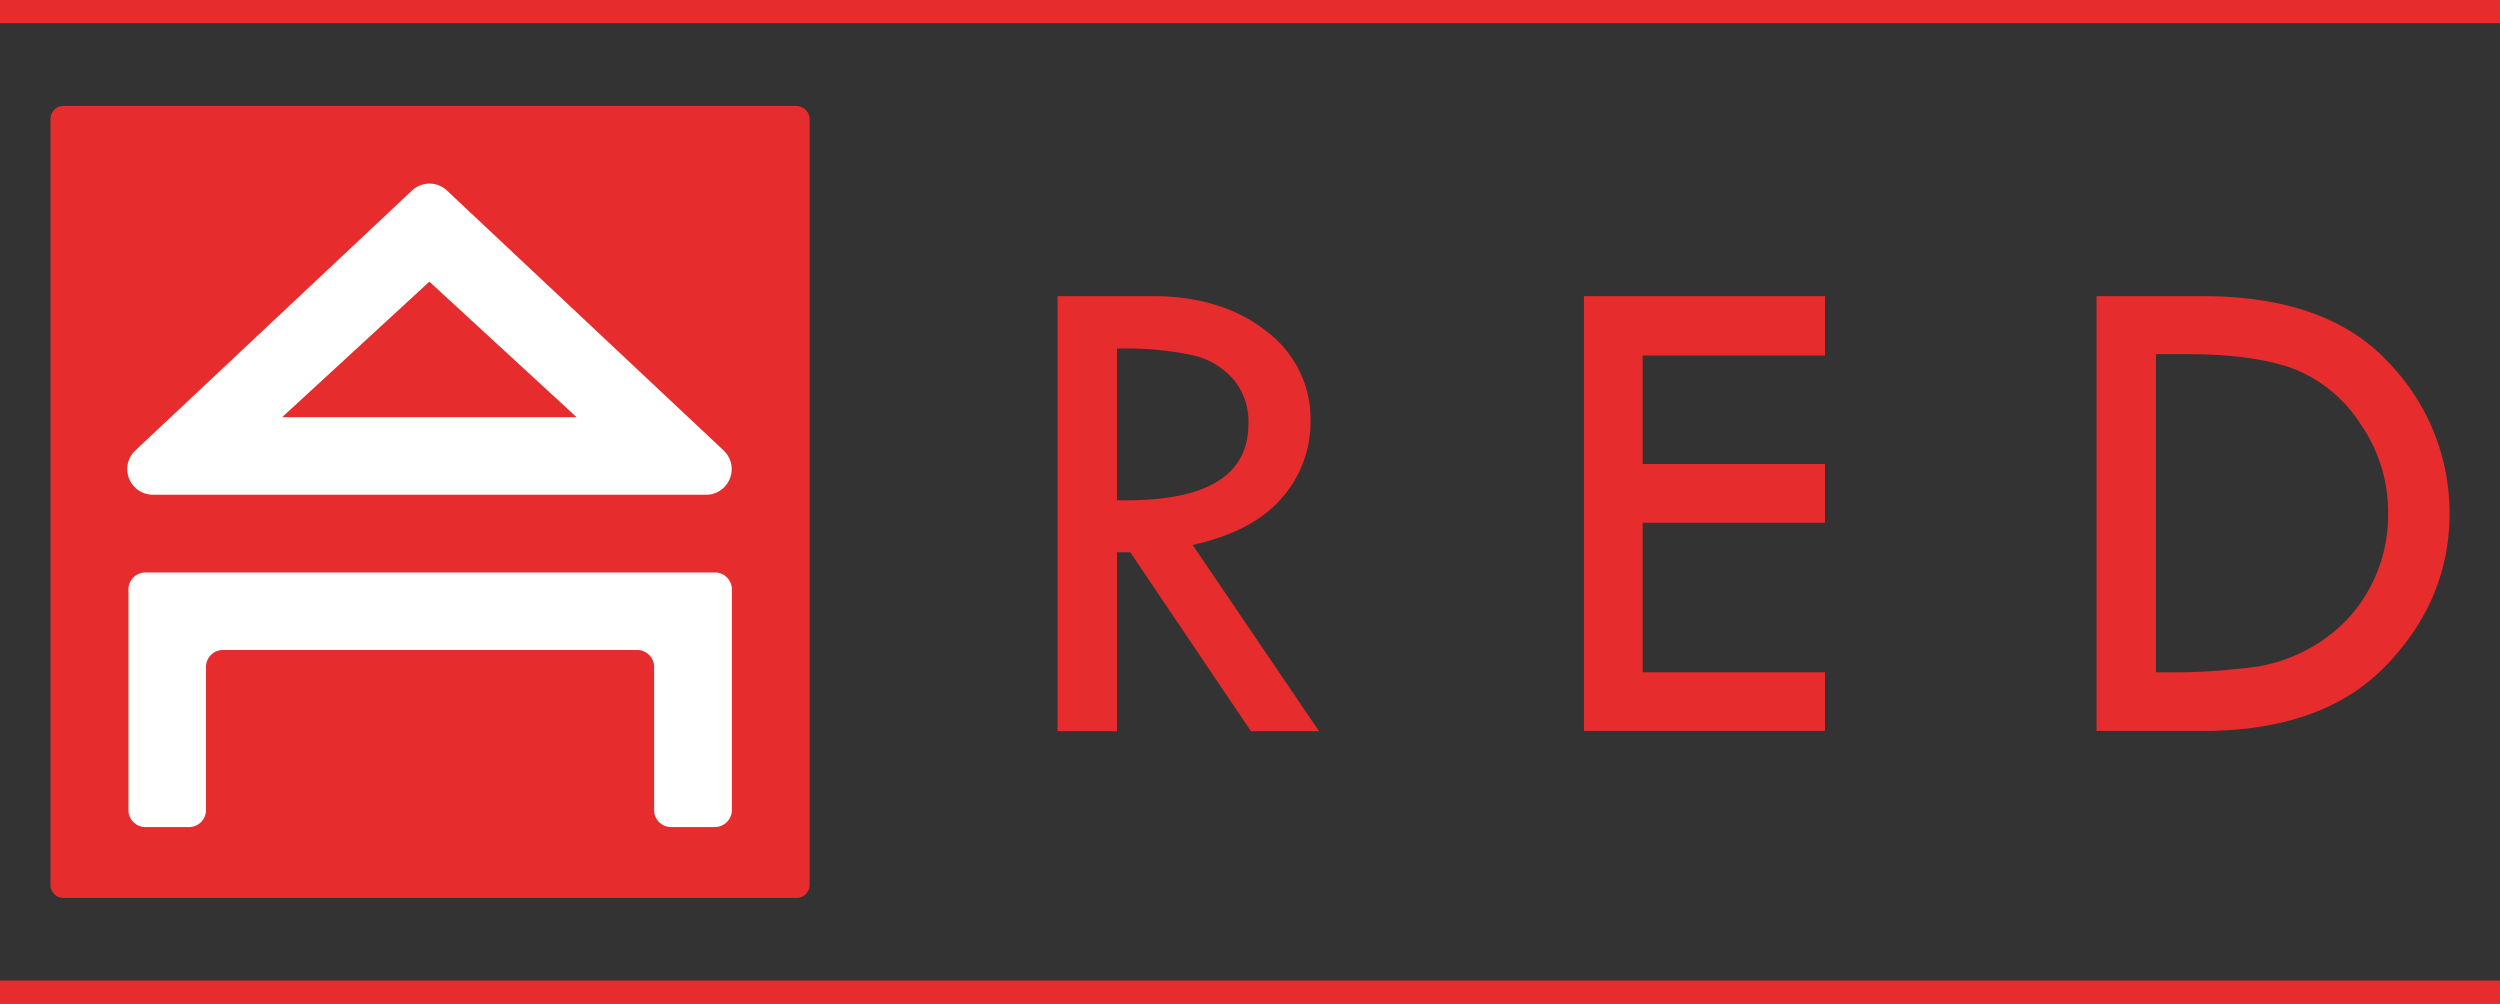
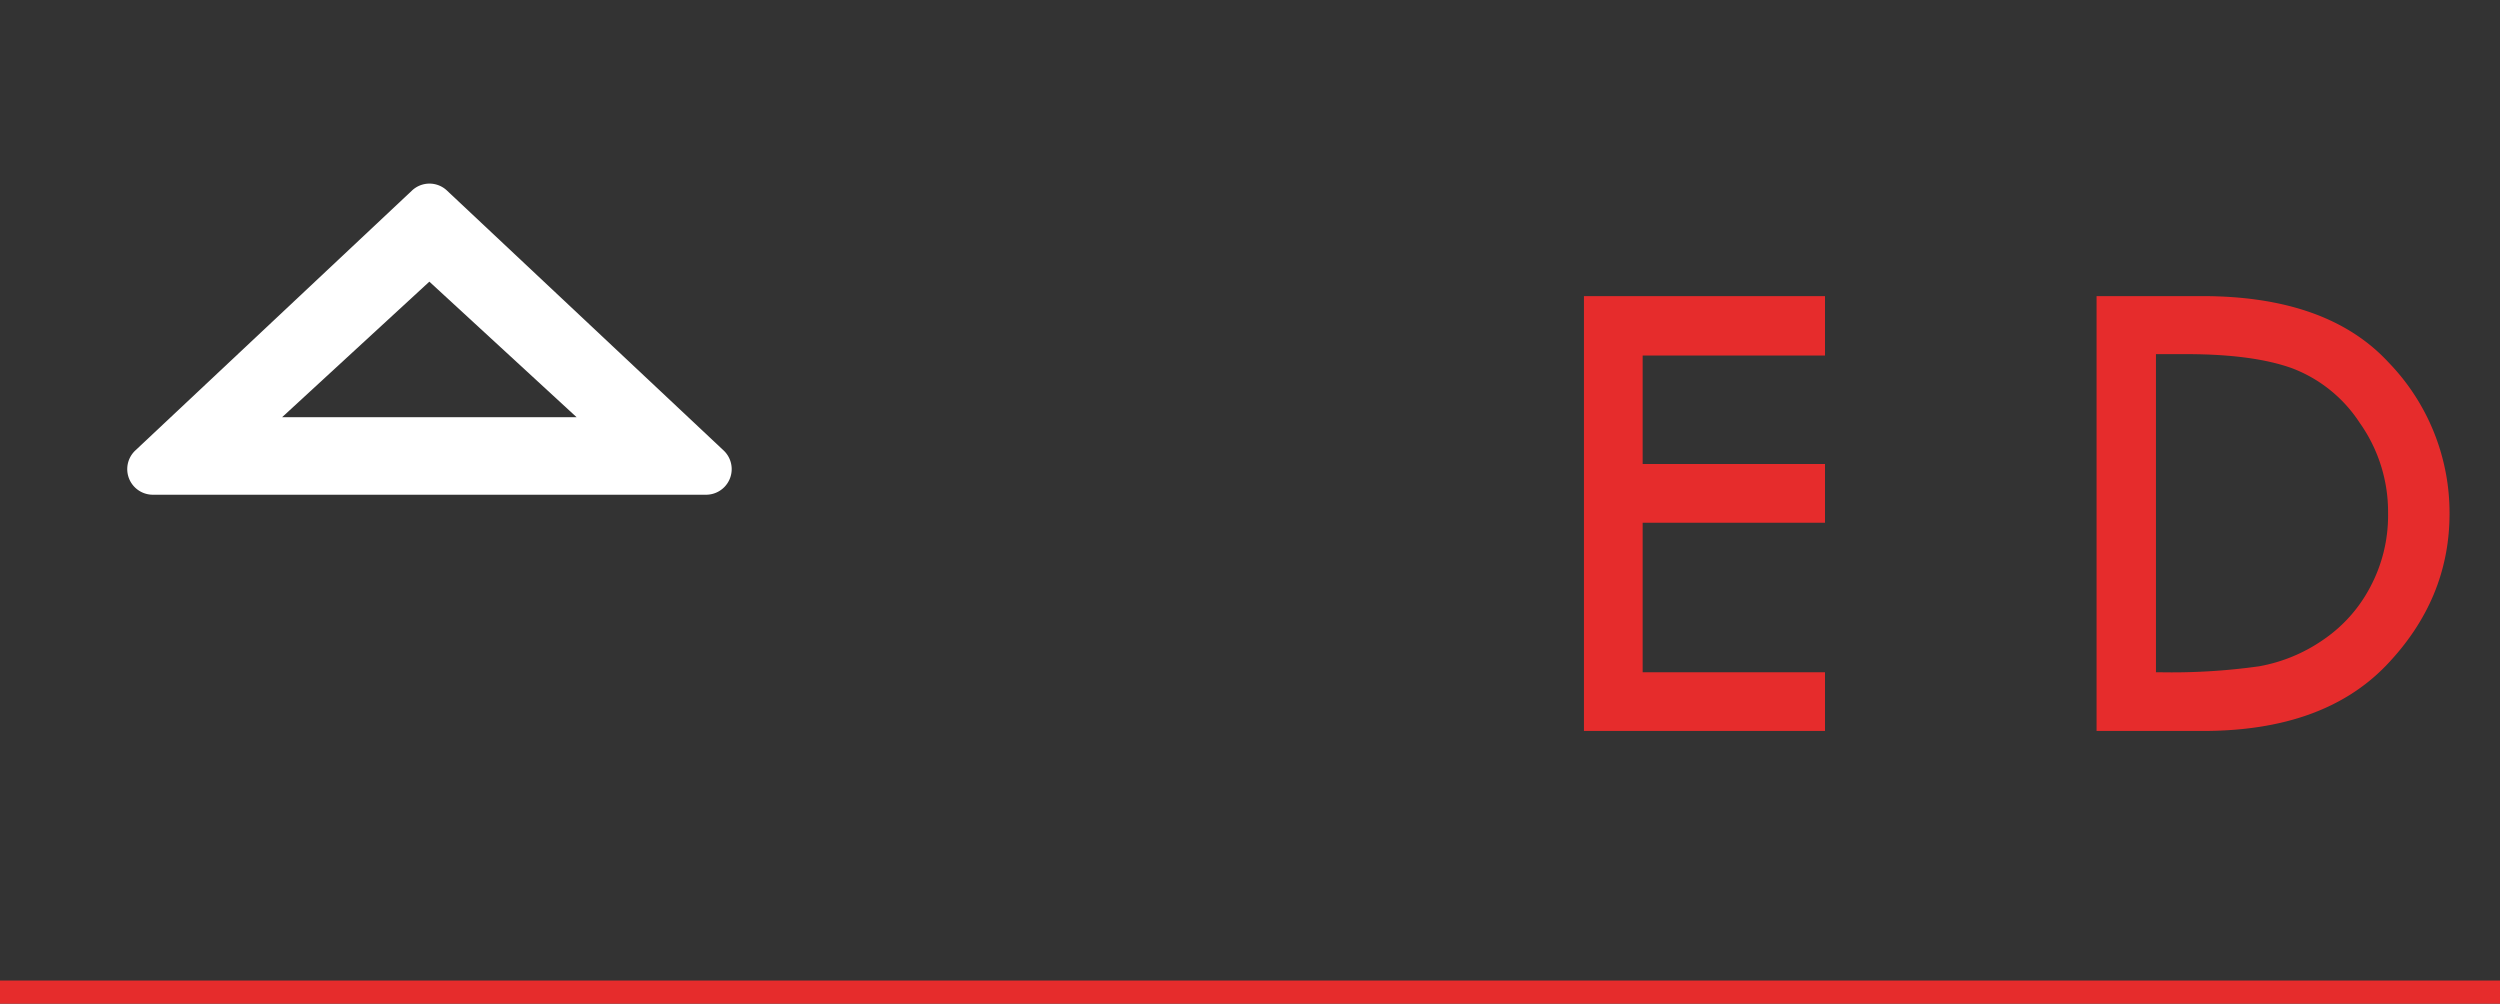
<svg xmlns="http://www.w3.org/2000/svg" width="327" height="131.28" viewBox="0 0 327 131.28">
  <rect x="0" y="0" width="327" height="131.28" fill="#333333" stroke="none" />
  <g id="Logo_RED_Def" transform="translate(-6.3 -9.2)">
    <g id="Group_171" data-name="Group 171" transform="translate(12.9 23.06)">
      <g id="Group_169" data-name="Group 169" transform="translate(0 0)">
        <g id="Group_167" data-name="Group 167">
-           <path id="Path_265" data-name="Path 265" d="M125.86,55.4H30.01a1.709,1.709,0,0,0-1.71,1.71V157.28a1.709,1.709,0,0,0,1.71,1.71h95.88a1.709,1.709,0,0,0,1.71-1.71V57.11A1.755,1.755,0,0,0,125.86,55.4Z" transform="translate(-28.3 -55.4)" fill="#e62c2c" />
-         </g>
+           </g>
        <g id="Group_168" data-name="Group 168" transform="translate(10.2 61.02)">
-           <path id="Path_266" data-name="Path 266" d="M138.98,292.1h-5.7a2.215,2.215,0,0,1-2.22-2.22V271.16a2.215,2.215,0,0,0-2.22-2.22H74.66a2.215,2.215,0,0,0-2.22,2.22v18.72a2.215,2.215,0,0,1-2.22,2.22h-5.7a2.215,2.215,0,0,1-2.22-2.22V261.02a2.215,2.215,0,0,1,2.22-2.22h74.49a2.215,2.215,0,0,1,2.22,2.22v28.86A2.241,2.241,0,0,1,138.98,292.1Z" transform="translate(-62.3 -258.8)" fill="#fff" />
-         </g>
+           </g>
      </g>
      <g id="Group_170" data-name="Group 170" transform="translate(10.042 10.155)">
        <path id="Path_267" data-name="Path 267" d="M139.811,124.185l-36.18-33.99a3.333,3.333,0,0,0-4.65,0L62.8,124.185a3.349,3.349,0,0,0,2.31,5.76H137.5A3.349,3.349,0,0,0,139.811,124.185Zm-57.78-4.38,19.26-17.73,19.26,17.73Z" transform="translate(-61.773 -89.25)" fill="#fff" />
      </g>
    </g>
    <g id="Group_175" data-name="Group 175" transform="translate(144.63 47.93)">
      <g id="Group_172" data-name="Group 172">
-         <path id="Path_268" data-name="Path 268" d="M467.4,138.3h12.33c6.12,0,11.13,1.53,14.97,4.59a14.285,14.285,0,0,1,5.79,11.73,15.059,15.059,0,0,1-3.75,10.08c-2.49,2.91-6.39,4.98-11.67,6.15l16.53,24.36h-8.91l-15.78-23.4h-1.74v23.4H467.4Zm7.77,6.87V165q17.19.36,17.19-9.96a8.611,8.611,0,0,0-2.01-5.91,10.063,10.063,0,0,0-5.37-3.12A42.352,42.352,0,0,0,475.17,145.17Z" transform="translate(-467.4 -138.3)" fill="#e62c2c" />
-       </g>
+         </g>
      <g id="Group_173" data-name="Group 173" transform="translate(68.85)">
        <path id="Path_269" data-name="Path 269" d="M696.9,138.3h31.53v7.77H704.58v14.19h23.85v7.68H704.58V187.5h23.85v7.68H696.9Z" transform="translate(-696.9 -138.3)" fill="#e62c2c" />
      </g>
      <g id="Group_174" data-name="Group 174" transform="translate(135.9)">
        <path id="Path_270" data-name="Path 270" d="M920.4,138.3h13.8q16.38,0,24.39,8.67a28.293,28.293,0,0,1,7.98,19.77q0,11.205-8.25,19.83c-5.52,5.76-13.53,8.61-24.03,8.61H920.4Zm7.77,7.59V187.5h.45a81.834,81.834,0,0,0,13.05-.78,21.274,21.274,0,0,0,8.31-3.42,18.994,18.994,0,0,0,6.24-6.99,19.883,19.883,0,0,0,2.31-9.57,20.154,20.154,0,0,0-3.72-11.88,18.3,18.3,0,0,0-8.88-7.14c-3.45-1.23-8.07-1.83-13.86-1.83h-3.9Z" transform="translate(-920.4 -138.3)" fill="#e62c2c" />
      </g>
    </g>
    <g id="Group_176" data-name="Group 176" transform="translate(6.3 9.2)">
-       <rect id="Rectangle_186" data-name="Rectangle 186" width="327" height="3.03" transform="translate(0)" fill="#e62c2c" />
-     </g>
+       </g>
    <g id="Group_177" data-name="Group 177" transform="translate(6.3 137.45)">
      <rect id="Rectangle_187" data-name="Rectangle 187" width="327" height="3.03" transform="translate(0)" fill="#e62c2c" />
    </g>
  </g>
</svg>